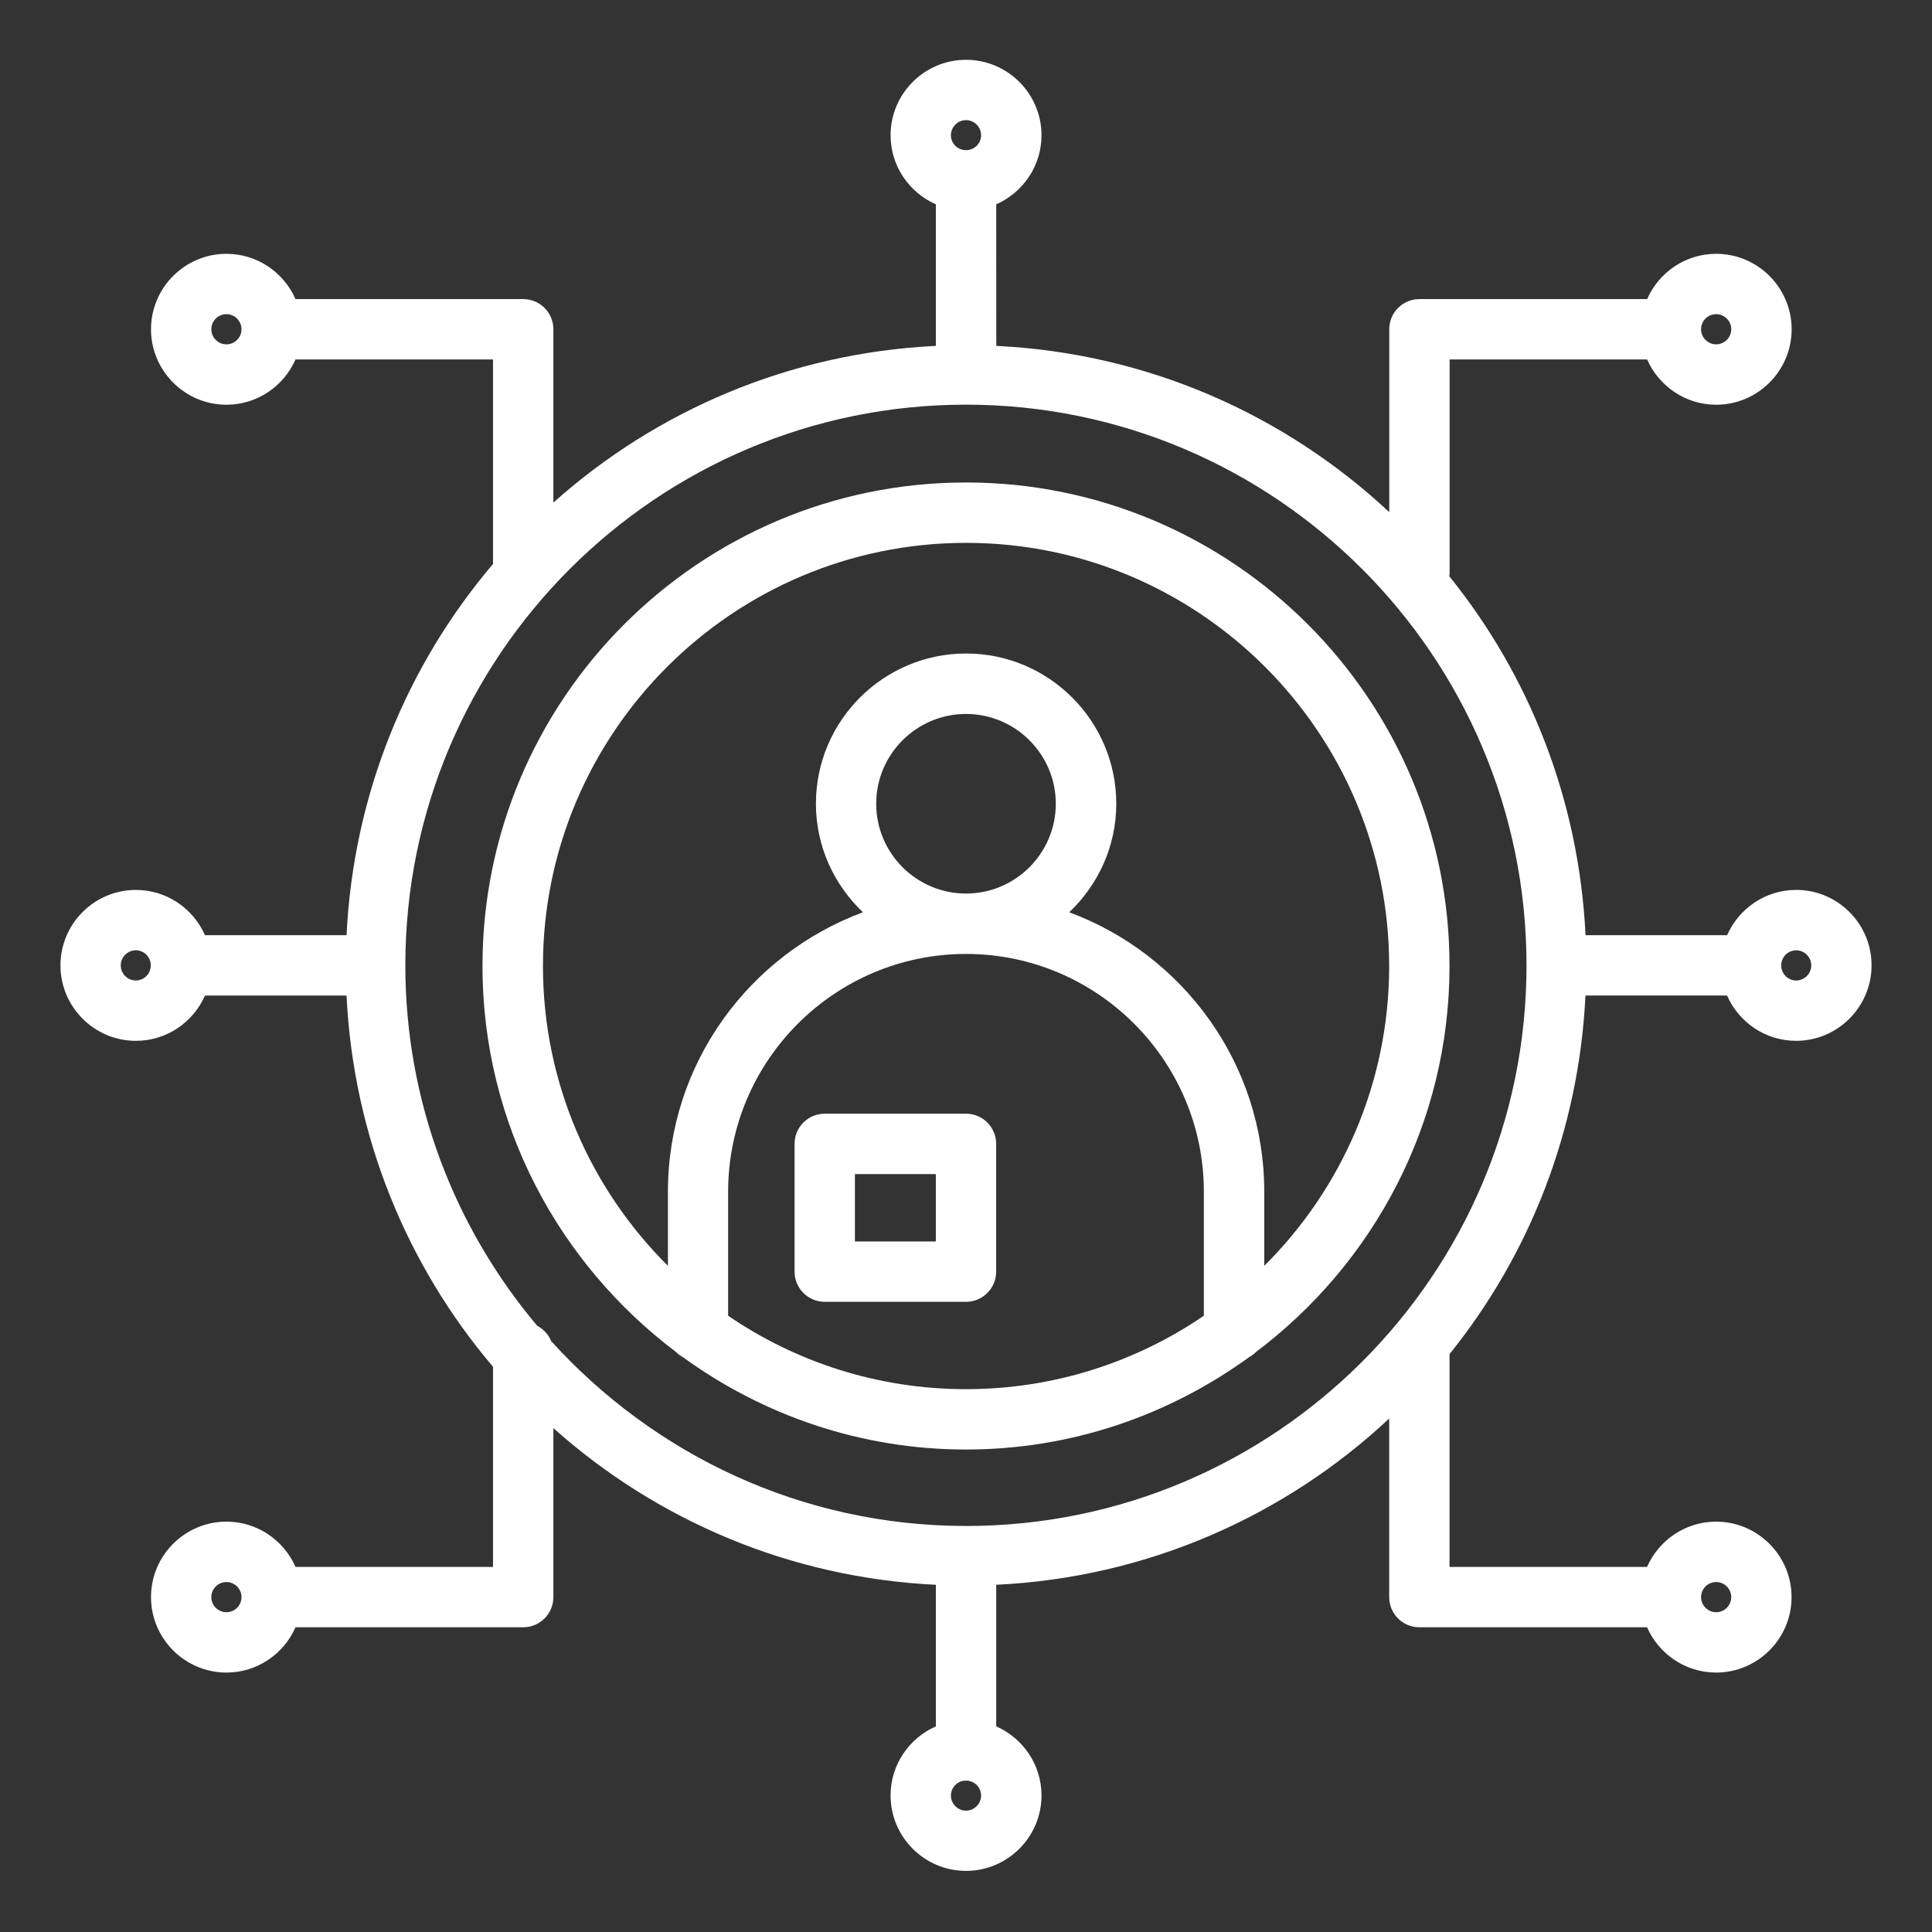
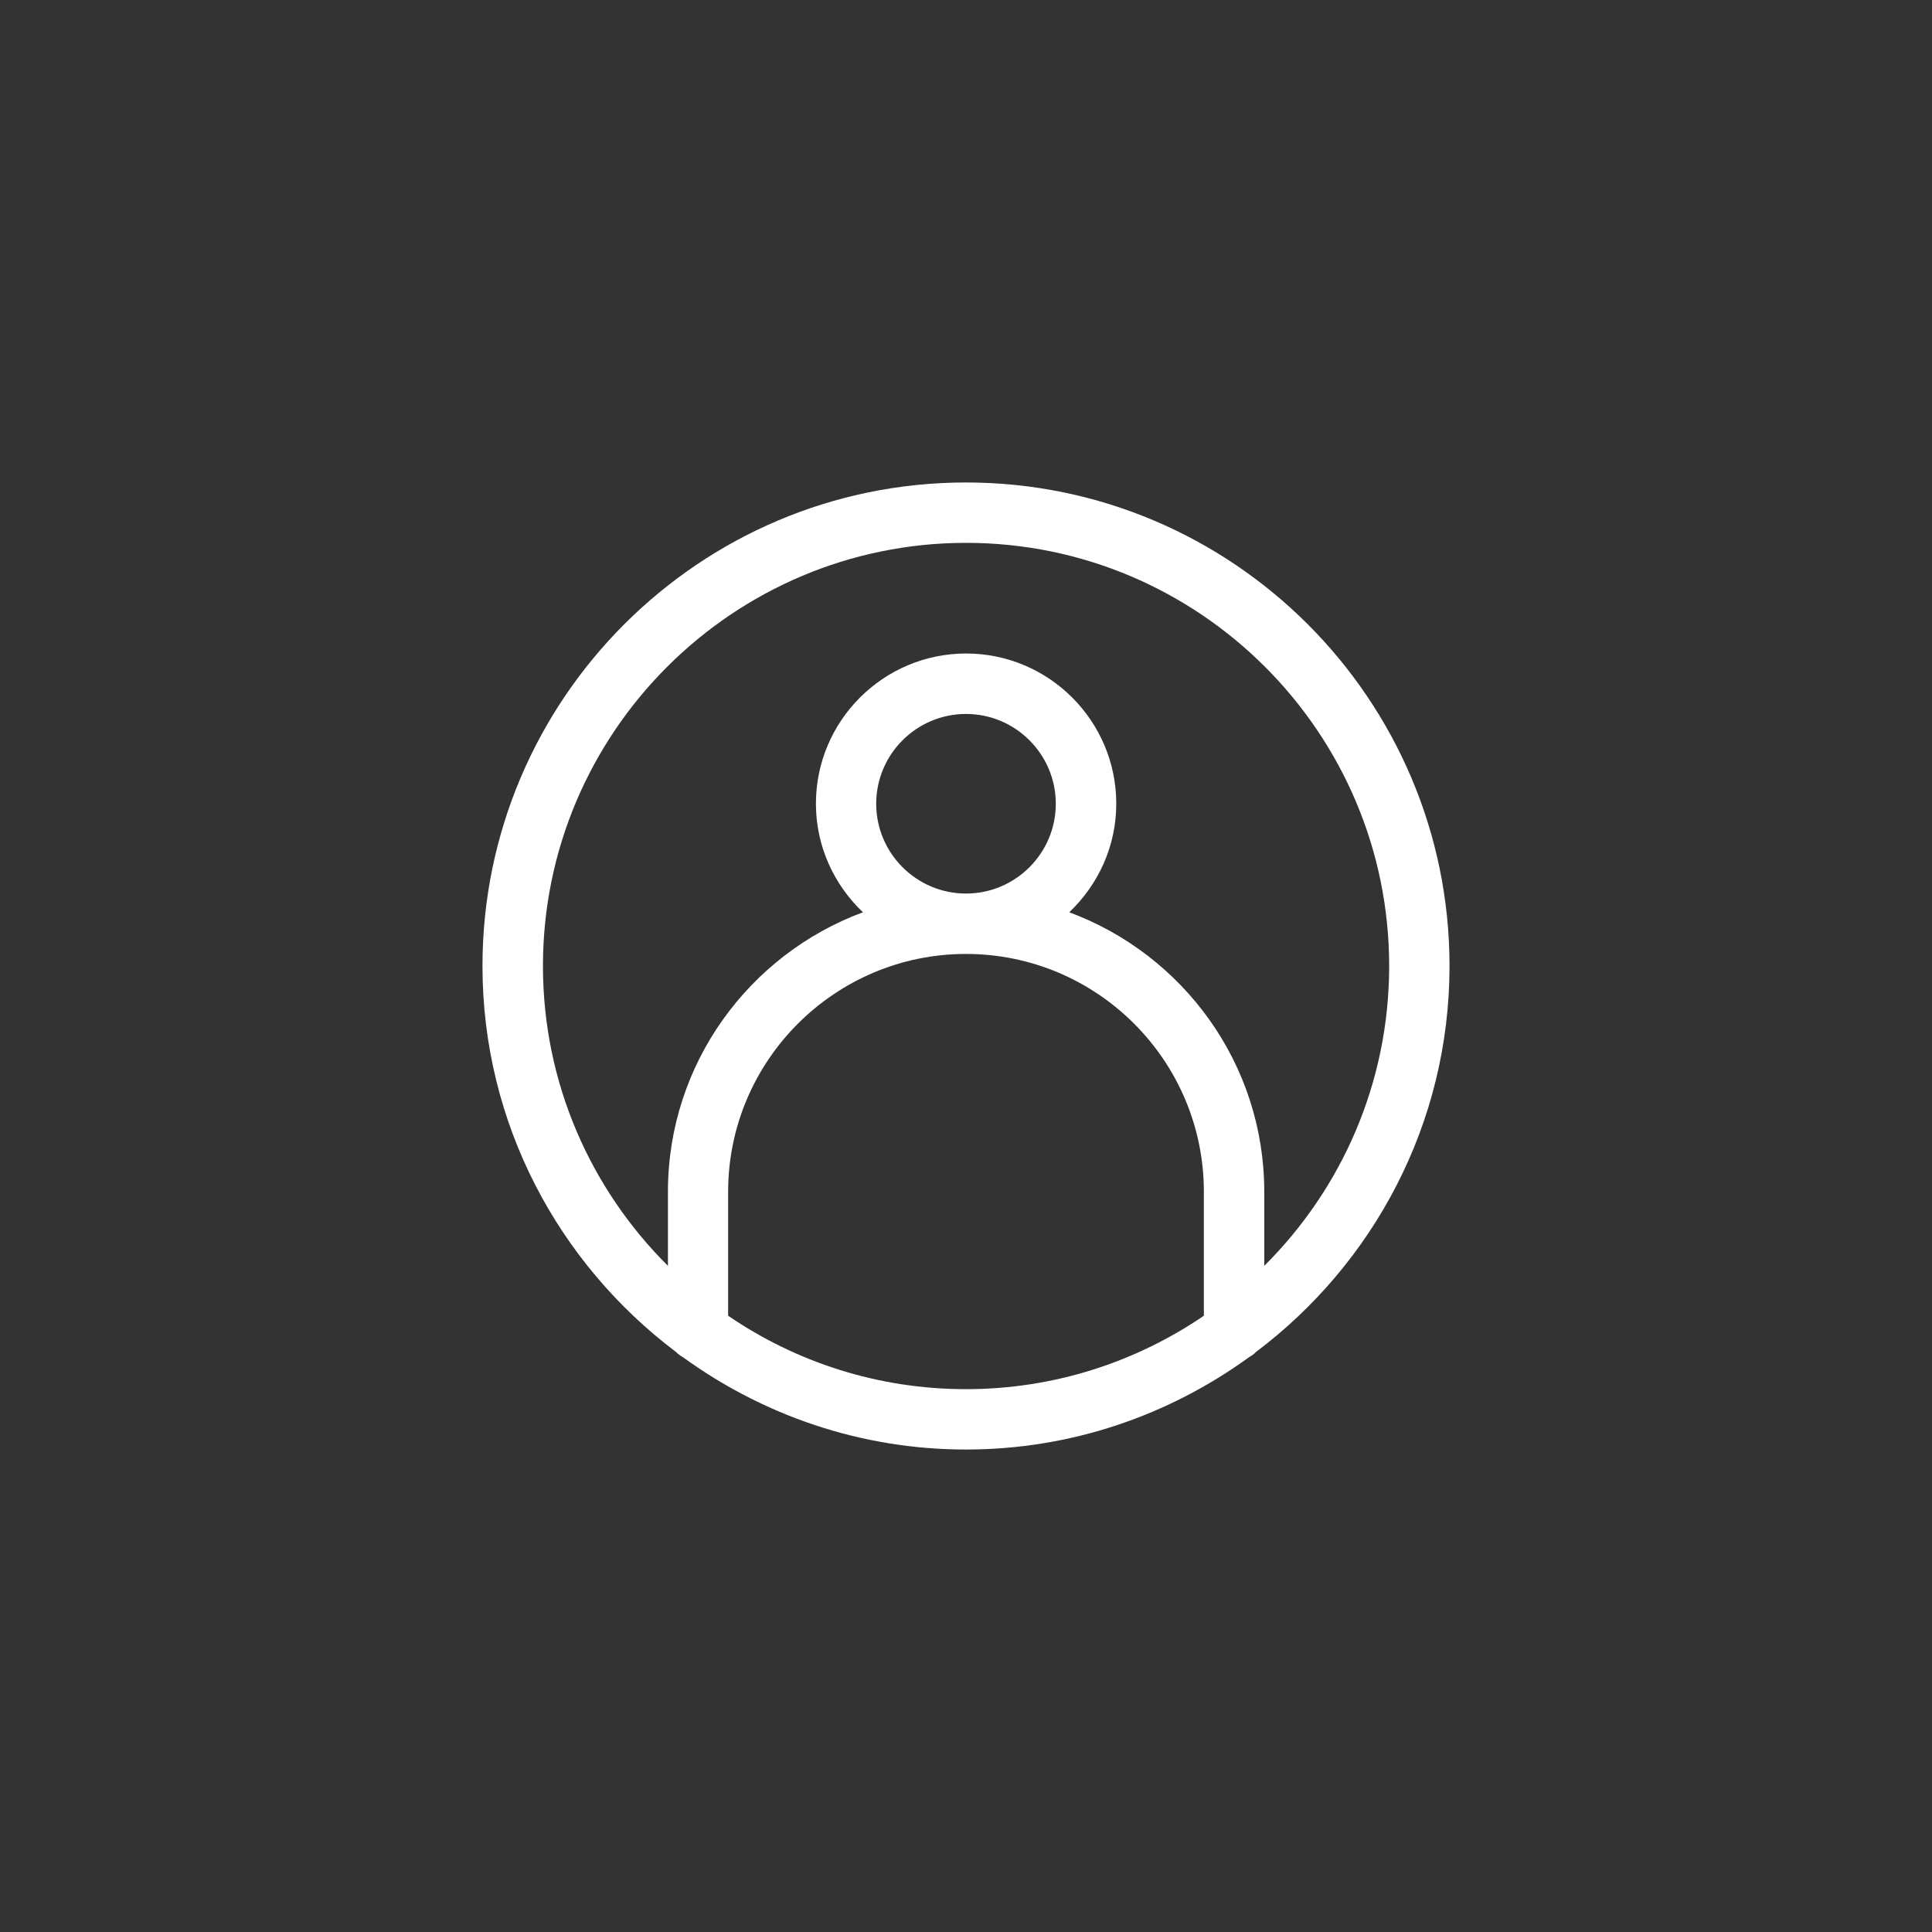
<svg xmlns="http://www.w3.org/2000/svg" fill="#FFFFFF" width="100pt" height="100pt" version="1.1" viewBox="0 0 100 100">
  <rect x="0" y="0" width="100" height="100" fill="#333333" stroke="none" />
  <g>
-     <path d="m92.969 46.062c-1.598 0-2.969 0.969-3.574 2.344h-7.328c-0.34-7.016-2.91-13.449-7.055-18.582 0-0.031 0.02-0.062 0.02-0.094v-11.125h10.223c0.605 1.375 1.977 2.344 3.574 2.344 2.152 0 3.906-1.754 3.906-3.906 0-2.152-1.754-3.906-3.906-3.906-1.598 0-2.969 0.969-3.574 2.344h-11.785c-0.863 0-1.562 0.699-1.562 1.562v9.465c-5.391-5.035-12.492-8.227-20.34-8.605l-0.004-7.328c1.375-0.605 2.344-1.977 2.344-3.574 0-2.152-1.754-3.906-3.906-3.906s-3.906 1.754-3.906 3.906c0 1.598 0.969 2.969 2.344 3.574v7.328c-7.586 0.367-14.477 3.359-19.797 8.109v-8.969c0-0.863-0.699-1.562-1.562-1.562h-11.785c-0.605-1.375-1.977-2.344-3.574-2.344-2.152 0-3.906 1.754-3.906 3.906 0 2.152 1.754 3.906 3.906 3.906 1.598 0 2.969-0.969 3.574-2.344h10.223v10.586c-4.449 5.234-7.227 11.906-7.582 19.215h-7.328c-0.605-1.375-1.977-2.344-3.574-2.344-2.152 0-3.906 1.754-3.906 3.906s1.754 3.906 3.906 3.906c1.598 0 2.969-0.969 3.574-2.344h7.328c0.352 7.305 3.133 13.977 7.582 19.215v10.359h-10.223c-0.605-1.375-1.977-2.344-3.574-2.344-2.152 0-3.906 1.754-3.906 3.906 0 2.152 1.754 3.906 3.906 3.906 1.598 0 2.969-0.969 3.574-2.344h11.785c0.863 0 1.562-0.699 1.562-1.562v-8.746c5.32 4.75 12.211 7.742 19.797 8.109v7.328c-1.375 0.605-2.344 1.977-2.344 3.574 0 2.152 1.754 3.906 3.906 3.906s3.906-1.754 3.906-3.906c0-1.598-0.969-2.969-2.344-3.574v-7.328c7.848-0.379 14.953-3.57 20.34-8.605v9.242c0 0.863 0.699 1.562 1.562 1.562h11.785c0.605 1.375 1.977 2.344 3.574 2.344 2.152 0 3.906-1.754 3.906-3.906 0-2.152-1.754-3.906-3.906-3.906-1.598 0-2.969 0.969-3.574 2.344h-10.223v-11.016c4.133-5.133 6.695-11.555 7.035-18.559h7.328c0.605 1.375 1.977 2.344 3.574 2.344 2.152 0 3.906-1.754 3.906-3.906 0.004-2.152-1.75-3.906-3.902-3.906zm-4.141-29.801c0.43 0 0.781 0.352 0.781 0.781 0 0.43-0.352 0.781-0.781 0.781s-0.781-0.352-0.781-0.781c0-0.43 0.348-0.781 0.781-0.781zm-77.109 1.562c-0.43 0-0.781-0.352-0.781-0.781 0-0.43 0.352-0.781 0.781-0.781s0.781 0.352 0.781 0.781c0 0.434-0.352 0.781-0.781 0.781zm0 65.625c-0.43 0-0.781-0.352-0.781-0.781 0-0.43 0.352-0.781 0.781-0.781s0.781 0.352 0.781 0.781c0 0.434-0.352 0.781-0.781 0.781zm77.109-1.562c0.43 0 0.781 0.352 0.781 0.781 0 0.43-0.352 0.781-0.781 0.781s-0.781-0.352-0.781-0.781c0-0.43 0.348-0.781 0.781-0.781zm-38.828-75.668c0.43 0 0.781 0.352 0.781 0.781 0 0.418-0.332 0.754-0.746 0.773-0.012 0-0.023-0.008-0.035-0.008s-0.023 0.008-0.035 0.008c-0.414-0.02-0.746-0.355-0.746-0.773 0-0.43 0.352-0.781 0.781-0.781zm-42.969 44.531c-0.43 0-0.781-0.352-0.781-0.781s0.352-0.781 0.781-0.781c0.418 0 0.754 0.332 0.773 0.746 0 0.012-0.008 0.023-0.008 0.035s0.008 0.023 0.008 0.035c-0.02 0.414-0.355 0.746-0.773 0.746zm42.969 42.969c-0.43 0-0.781-0.352-0.781-0.781 0-0.418 0.332-0.758 0.746-0.773 0.012 0 0.023 0.008 0.035 0.008s0.023-0.008 0.035-0.008c0.414 0.02 0.746 0.355 0.746 0.773 0 0.43-0.352 0.781-0.781 0.781zm0-14.734c-8.516 0-16.16-3.707-21.473-9.57-0.137-0.348-0.398-0.617-0.723-0.793-4.25-5.047-6.824-11.555-6.824-18.656 0-16 13.016-29.02 29.016-29.02s29.016 13.016 29.016 29.02c0.004 16.004-13.012 29.02-29.012 29.02zm42.969-28.234c-0.418 0-0.754-0.332-0.773-0.746 0-0.012 0.008-0.023 0.008-0.035s-0.008-0.023-0.008-0.035c0.02-0.414 0.355-0.746 0.773-0.746 0.43 0 0.781 0.352 0.781 0.781s-0.352 0.781-0.781 0.781z" />
    <path d="m50 24.973c-13.801 0-25.027 11.227-25.027 25.027 0 8.164 3.949 15.406 10.016 19.977 0.105 0.113 0.23 0.195 0.363 0.273 4.125 2.992 9.176 4.777 14.648 4.777s10.523-1.785 14.648-4.777c0.133-0.078 0.258-0.16 0.363-0.273 6.07-4.57 10.016-11.812 10.016-19.977 0-13.801-11.227-25.027-25.027-25.027zm-12.312 43.129v-6.414c0-6.789 5.523-12.312 12.312-12.312s12.312 5.523 12.312 12.312v6.414c-3.512 2.394-7.75 3.801-12.312 3.801s-8.801-1.402-12.312-3.801zm7.664-26.5c0-2.562 2.086-4.648 4.648-4.648s4.648 2.086 4.648 4.648-2.086 4.648-4.648 4.648-4.648-2.086-4.648-4.648zm20.086 23.918v-3.836c0-6.633-4.211-12.285-10.094-14.465 1.492-1.418 2.434-3.406 2.434-5.621 0-4.285-3.488-7.773-7.773-7.773s-7.773 3.488-7.773 7.773c0 2.215 0.941 4.203 2.434 5.621-5.883 2.18-10.094 7.832-10.094 14.465v3.836c-3.992-3.969-6.469-9.461-6.469-15.52 0-12.078 9.828-21.902 21.902-21.902 12.074 0 21.898 9.824 21.898 21.902 0 6.059-2.473 11.551-6.465 15.52z" />
-     <path d="m50 57.645h-7.312c-0.863 0-1.562 0.699-1.562 1.562v6.613c0 0.863 0.699 1.562 1.562 1.562h7.312c0.863 0 1.562-0.699 1.562-1.562v-6.613c0-0.863-0.699-1.562-1.562-1.562zm-1.562 6.613h-4.188v-3.488h4.188z" />
  </g>
</svg>